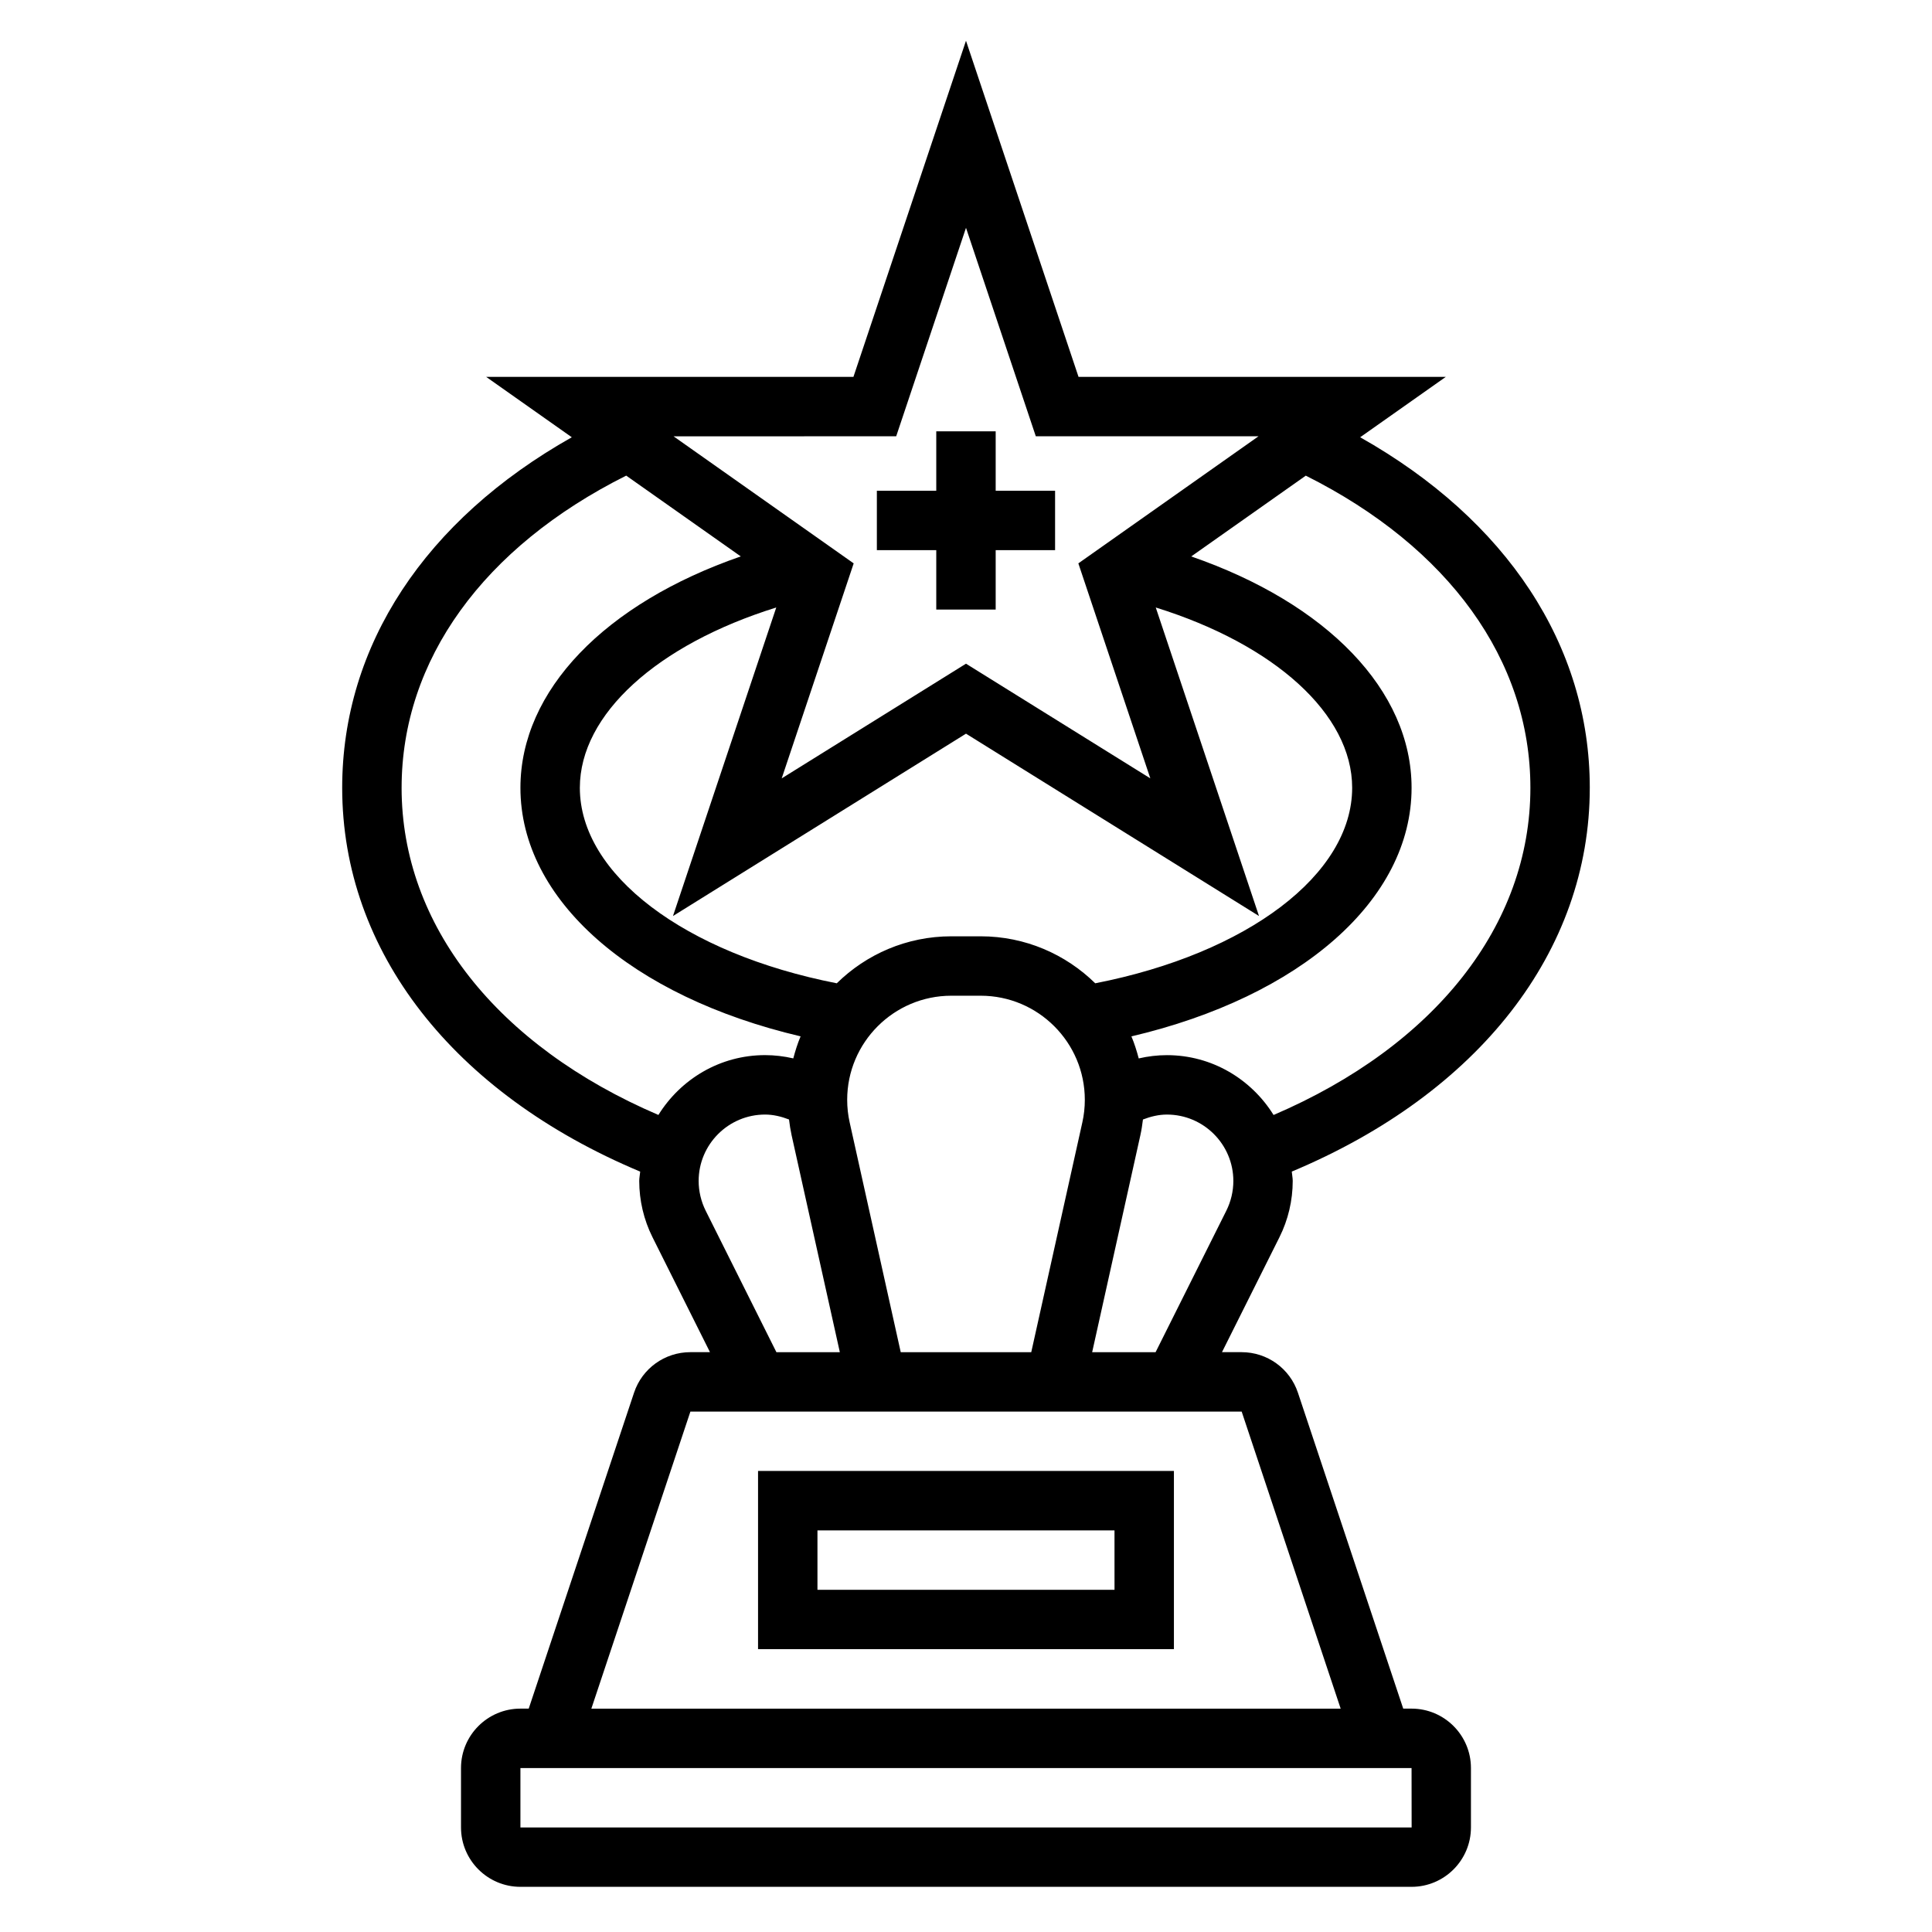
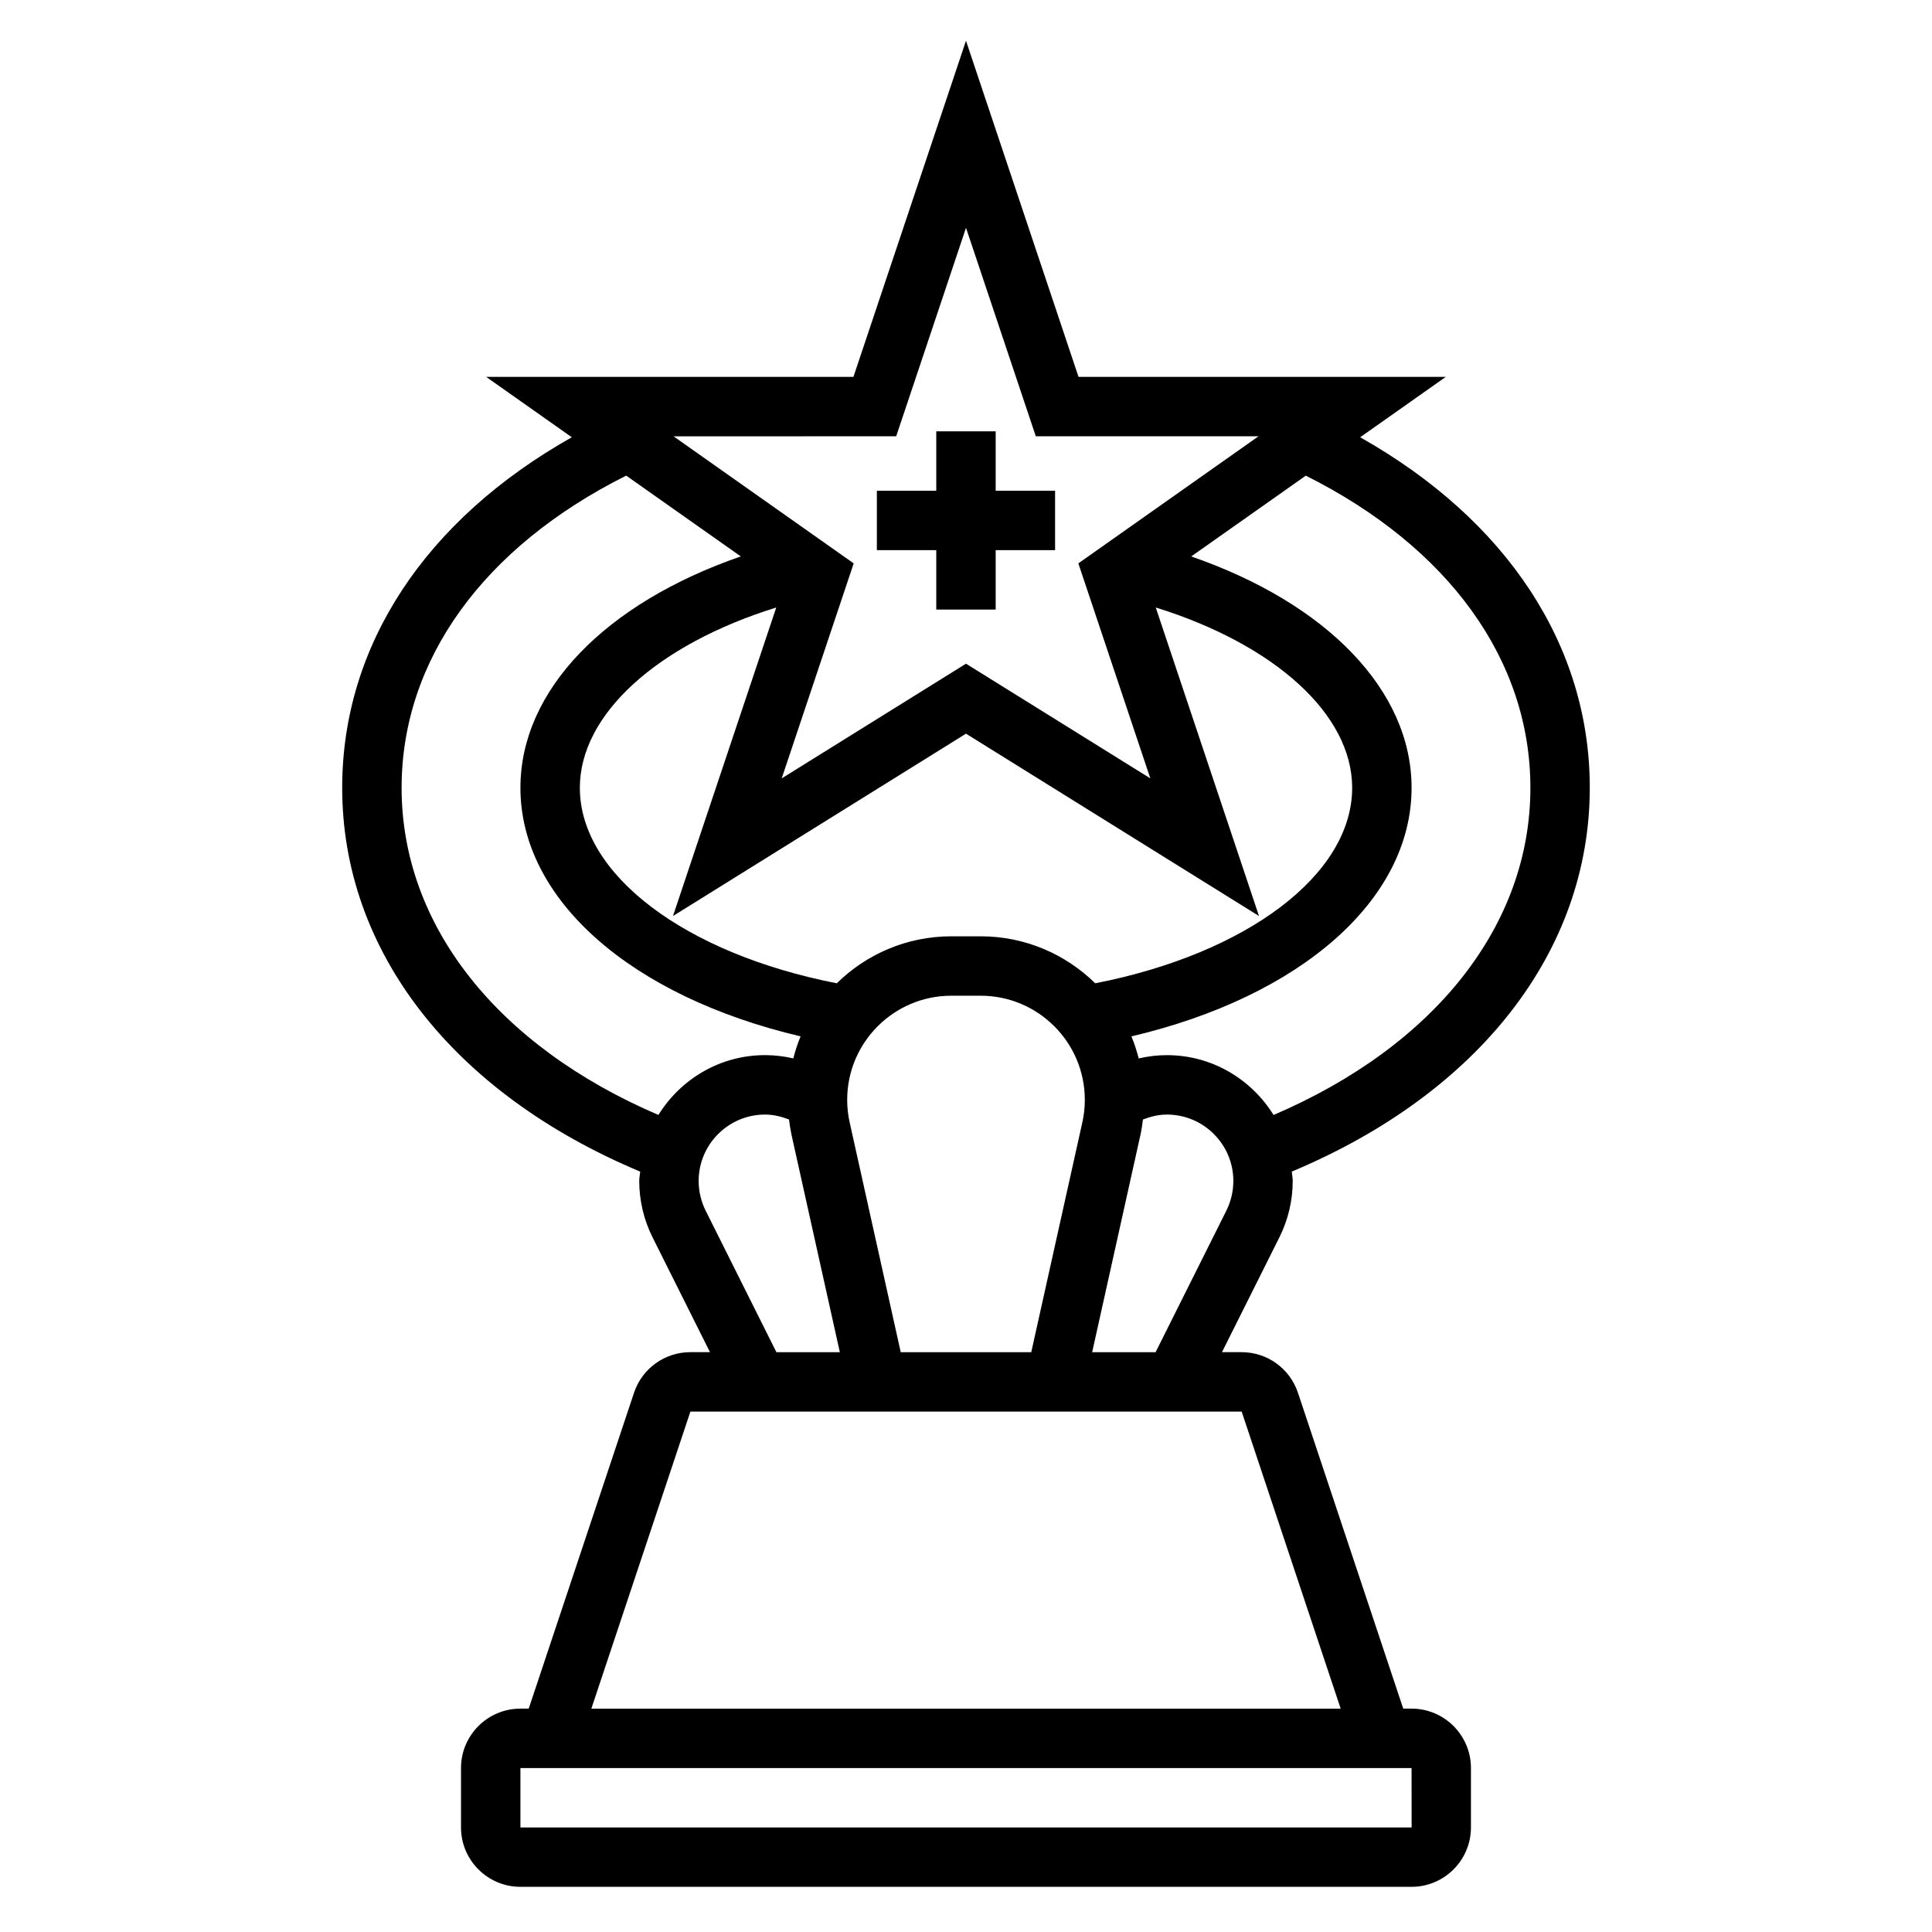
<svg xmlns="http://www.w3.org/2000/svg" fill="#000000" width="800px" height="800px" version="1.1" viewBox="144 144 512 512">
  <g>
    <path d="m392.12 305.54h15.746v-15.746h15.742v-15.742h-15.742v-15.746h-15.746v15.746h-15.742v15.742h15.742z" />
-     <path d="m455.1 533.82h-110.21v47.23h110.21zm-15.742 31.488h-78.723v-15.742h78.719z" />
    <path d="m565.31 352.77c0-37.738-22.035-71.004-60.852-92.891l22.695-16.004h-97.332l-29.824-89.078-29.828 89.078h-97.332l22.695 16.004c-38.816 21.887-60.848 55.152-60.848 92.891 0 43.336 29.426 80.965 78.973 101.72-0.066 0.828-0.254 1.629-0.254 2.473 0 5.148 1.211 10.312 3.519 14.918l15.23 30.457h-5.203c-6.785 0-12.793 4.328-14.926 10.762l-27.906 83.703h-2.203c-8.684 0-15.742 7.062-15.742 15.742v15.742c0 8.684 7.062 15.742 15.742 15.742h236.16c8.684 0 15.742-7.062 15.742-15.742v-15.742c0-8.684-7.062-15.742-15.742-15.742h-2.203l-27.898-83.695c-2.141-6.441-8.141-10.77-14.934-10.77h-5.203l15.23-30.457c2.309-4.606 3.519-9.762 3.519-14.918 0-0.852-0.188-1.645-0.25-2.481 49.547-20.75 78.973-58.379 78.973-101.71zm-183.81-93.148 18.5-55.246 18.5 55.246h59.016l-47.742 33.676 19.074 56.977-48.848-30.391-48.84 30.395 19.074-56.977-47.742-33.676zm1.203 242.72-13.531-60.883c-0.441-1.969-0.66-3.977-0.66-5.984 0-15.223 12.375-27.598 27.598-27.598h7.777c15.227 0 27.602 12.375 27.602 27.598 0 2.008-0.219 4.016-0.66 5.984l-13.535 60.883zm51.547-97.758c-7.832-7.688-18.547-12.453-30.363-12.453h-7.777c-11.816 0-22.531 4.762-30.355 12.453-40.289-7.887-68.09-28.832-68.09-51.812 0-19.492 20.539-37.965 52.051-47.781l-27.371 81.766 77.656-48.328 77.648 48.328-27.363-81.766c31.512 9.816 52.051 28.289 52.051 47.781 0 22.98-27.805 43.926-68.086 51.812zm-183.82-51.812c0-33.852 21.664-63.777 59.52-82.727l30.363 21.41c-35.969 12.457-58.395 35.512-58.395 61.316 0 29.699 29.41 55.34 74.25 65.875-0.797 1.875-1.41 3.84-1.938 5.84-2.449-0.566-4.969-0.867-7.477-0.867-11.957 0-22.379 6.375-28.27 15.855-42.738-18.316-68.055-50.316-68.055-86.703zm80.578 112.07c-1.211-2.434-1.859-5.156-1.859-7.871 0-9.707 7.898-17.602 17.605-17.602 2.172 0 4.312 0.52 6.344 1.309 0.172 1.41 0.387 2.809 0.691 4.195l12.777 57.473h-16.809zm187.09 163.46h-236.18v-15.742h236.16zm-18.805-31.488h-198.58l26.246-78.719h146.1zm-30.301-131.97-18.75 37.504h-16.809l12.77-57.473c0.309-1.387 0.52-2.785 0.691-4.195 2.031-0.789 4.172-1.309 6.344-1.309 9.715 0 17.613 7.894 17.613 17.602 0 2.715-0.645 5.445-1.859 7.871zm12.516-25.363c-5.887-9.477-16.309-15.855-28.258-15.855-2.512 0-5.031 0.301-7.477 0.867-0.527-2-1.141-3.961-1.938-5.84 44.836-10.535 74.246-36.172 74.246-65.875 0-25.805-22.426-48.863-58.395-61.316l30.363-21.41c37.855 18.949 59.52 48.879 59.52 82.727 0 36.387-25.316 68.387-68.062 86.703z" />
  </g>
</svg>